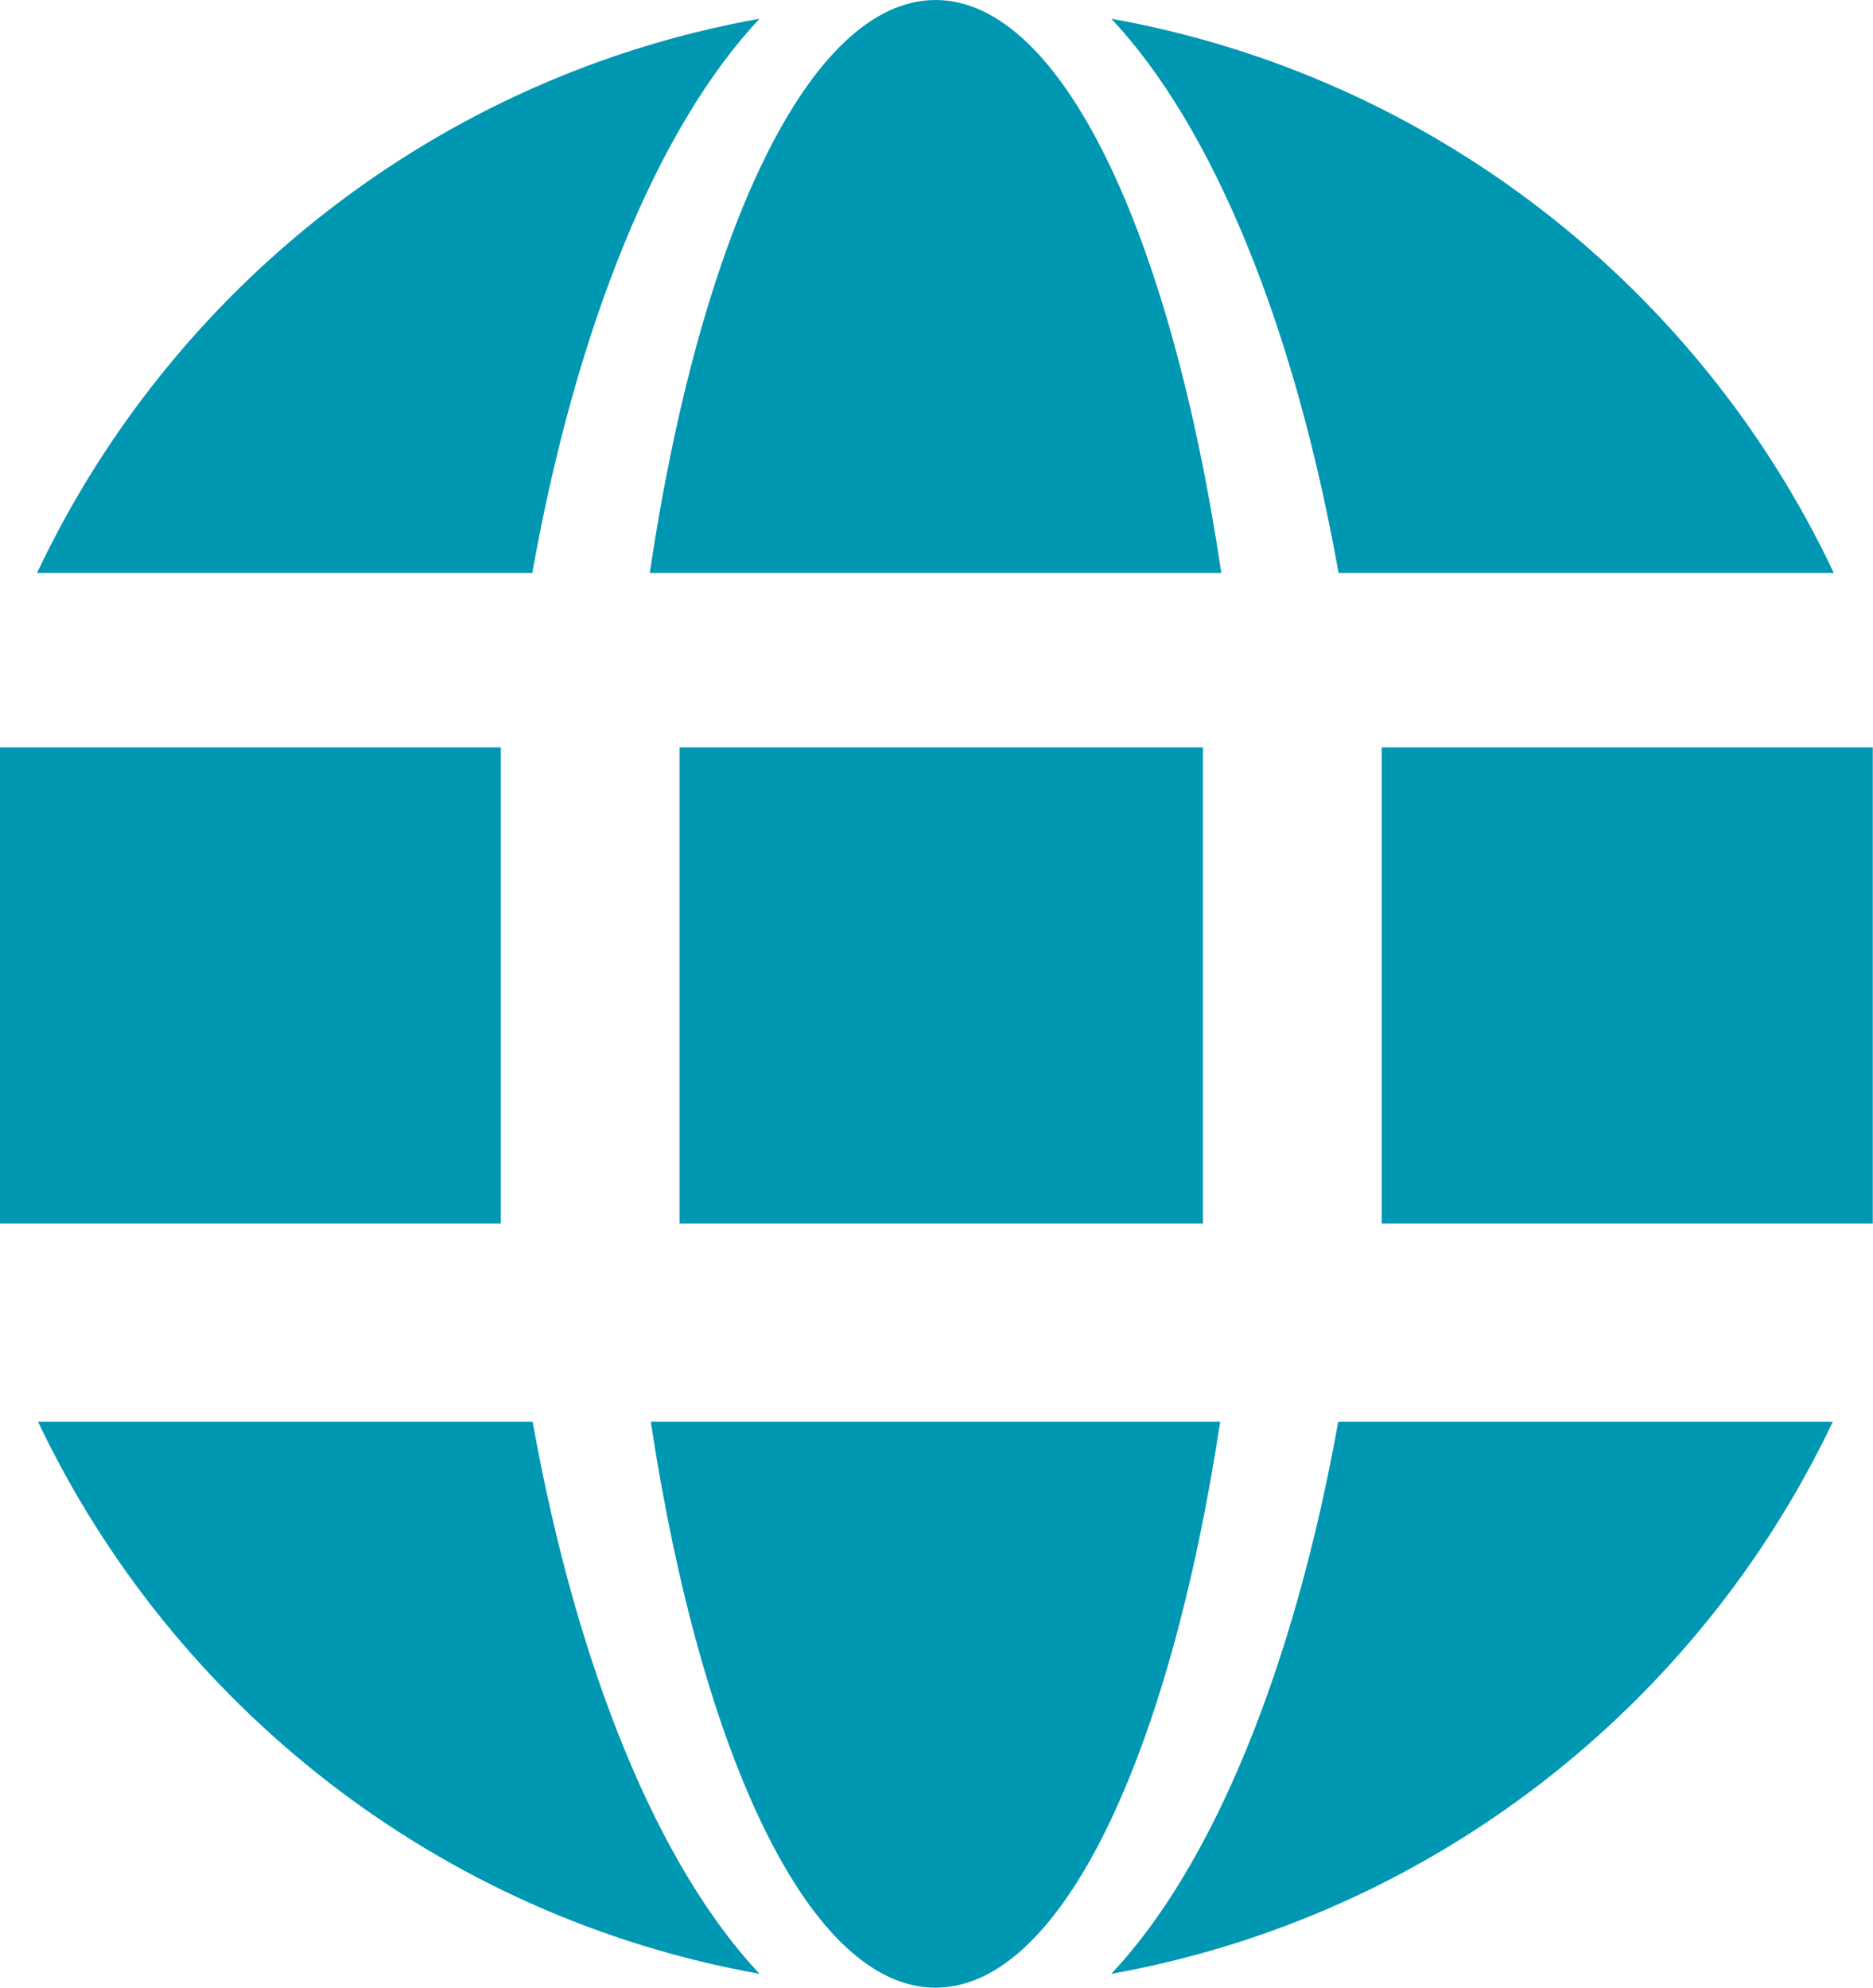
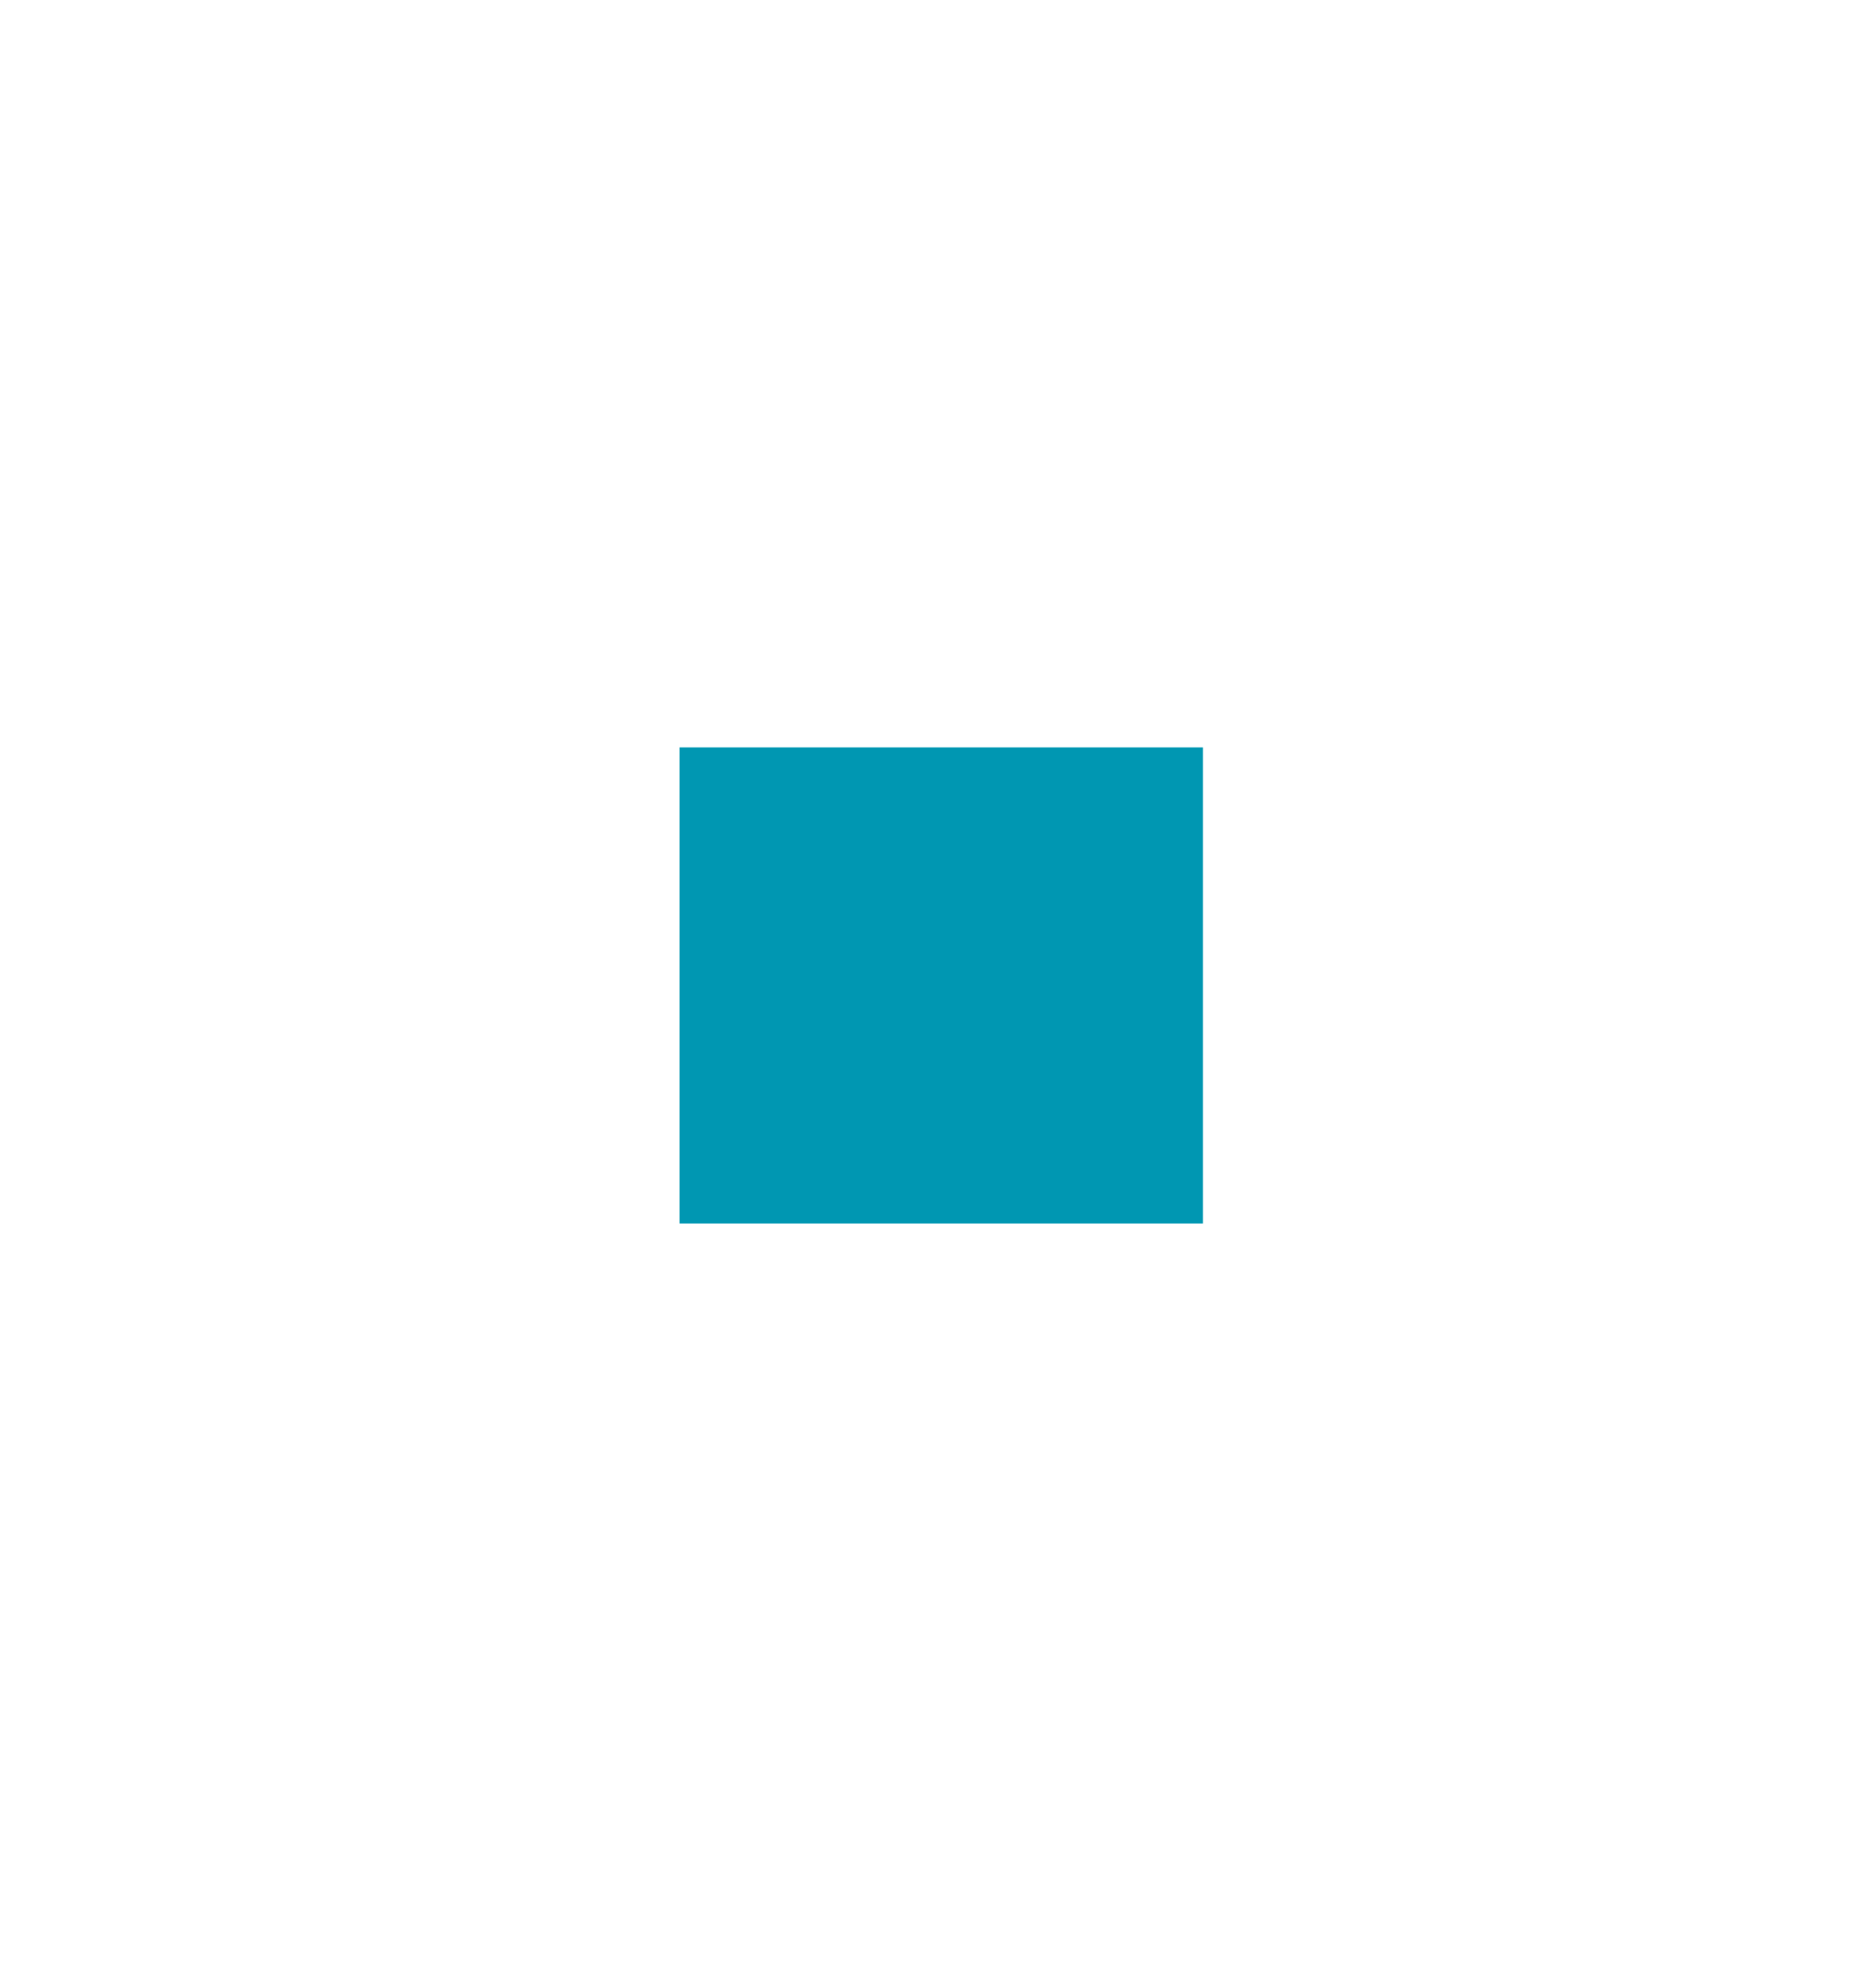
<svg xmlns="http://www.w3.org/2000/svg" clip-rule="evenodd" fill="#000000" fill-rule="evenodd" height="175.1" image-rendering="optimizeQuality" preserveAspectRatio="xMidYMid meet" shape-rendering="geometricPrecision" text-rendering="geometricPrecision" version="1" viewBox="0.0 0.0 165.0 175.1" width="165" zoomAndPan="magnify">
  <g>
    <g fill="#0097b2" id="change1_1">
-       <path d="M97.9 1.65c28.23,5.05 51.77,23.64 63.65,48.82l-43.63 0c-3.88,-21.79 -11.07,-39.3 -20.02,-48.82zm63.56 123.57c-11.91,25.08 -35.4,43.59 -63.56,48.63 8.93,-9.49 16.1,-26.93 19.99,-48.63l43.57 0zm-94.55 48.63c-28.16,-5.03 -51.65,-23.55 -63.56,-48.63l43.57 0c3.89,21.7 11.06,39.14 19.99,48.63zm-63.65 -123.38c11.88,-25.18 35.42,-43.78 63.65,-48.82 -8.95,9.52 -16.14,27.03 -20.02,48.82l-43.63 0z" />
-       <path d="M82.41 0c11.14,0 20.75,20.66 25.18,50.47l-50.35 0c4.43,-29.82 14.04,-50.47 25.18,-50.47zm25.08 125.22c-4.47,29.48 -14.02,49.85 -25.08,49.85 -11.06,0 -20.61,-20.37 -25.08,-49.85l50.17 0z" />
-       <path d="M0 65.83L44.12 65.83 44.12 107.76 0 107.76z" />
      <path d="M59.87 65.83L105.97 65.83 105.97 107.76 59.87 107.76z" />
-       <path d="M121.72 65.83L164.98 65.83 164.98 107.76 121.72 107.76z" />
    </g>
  </g>
</svg>